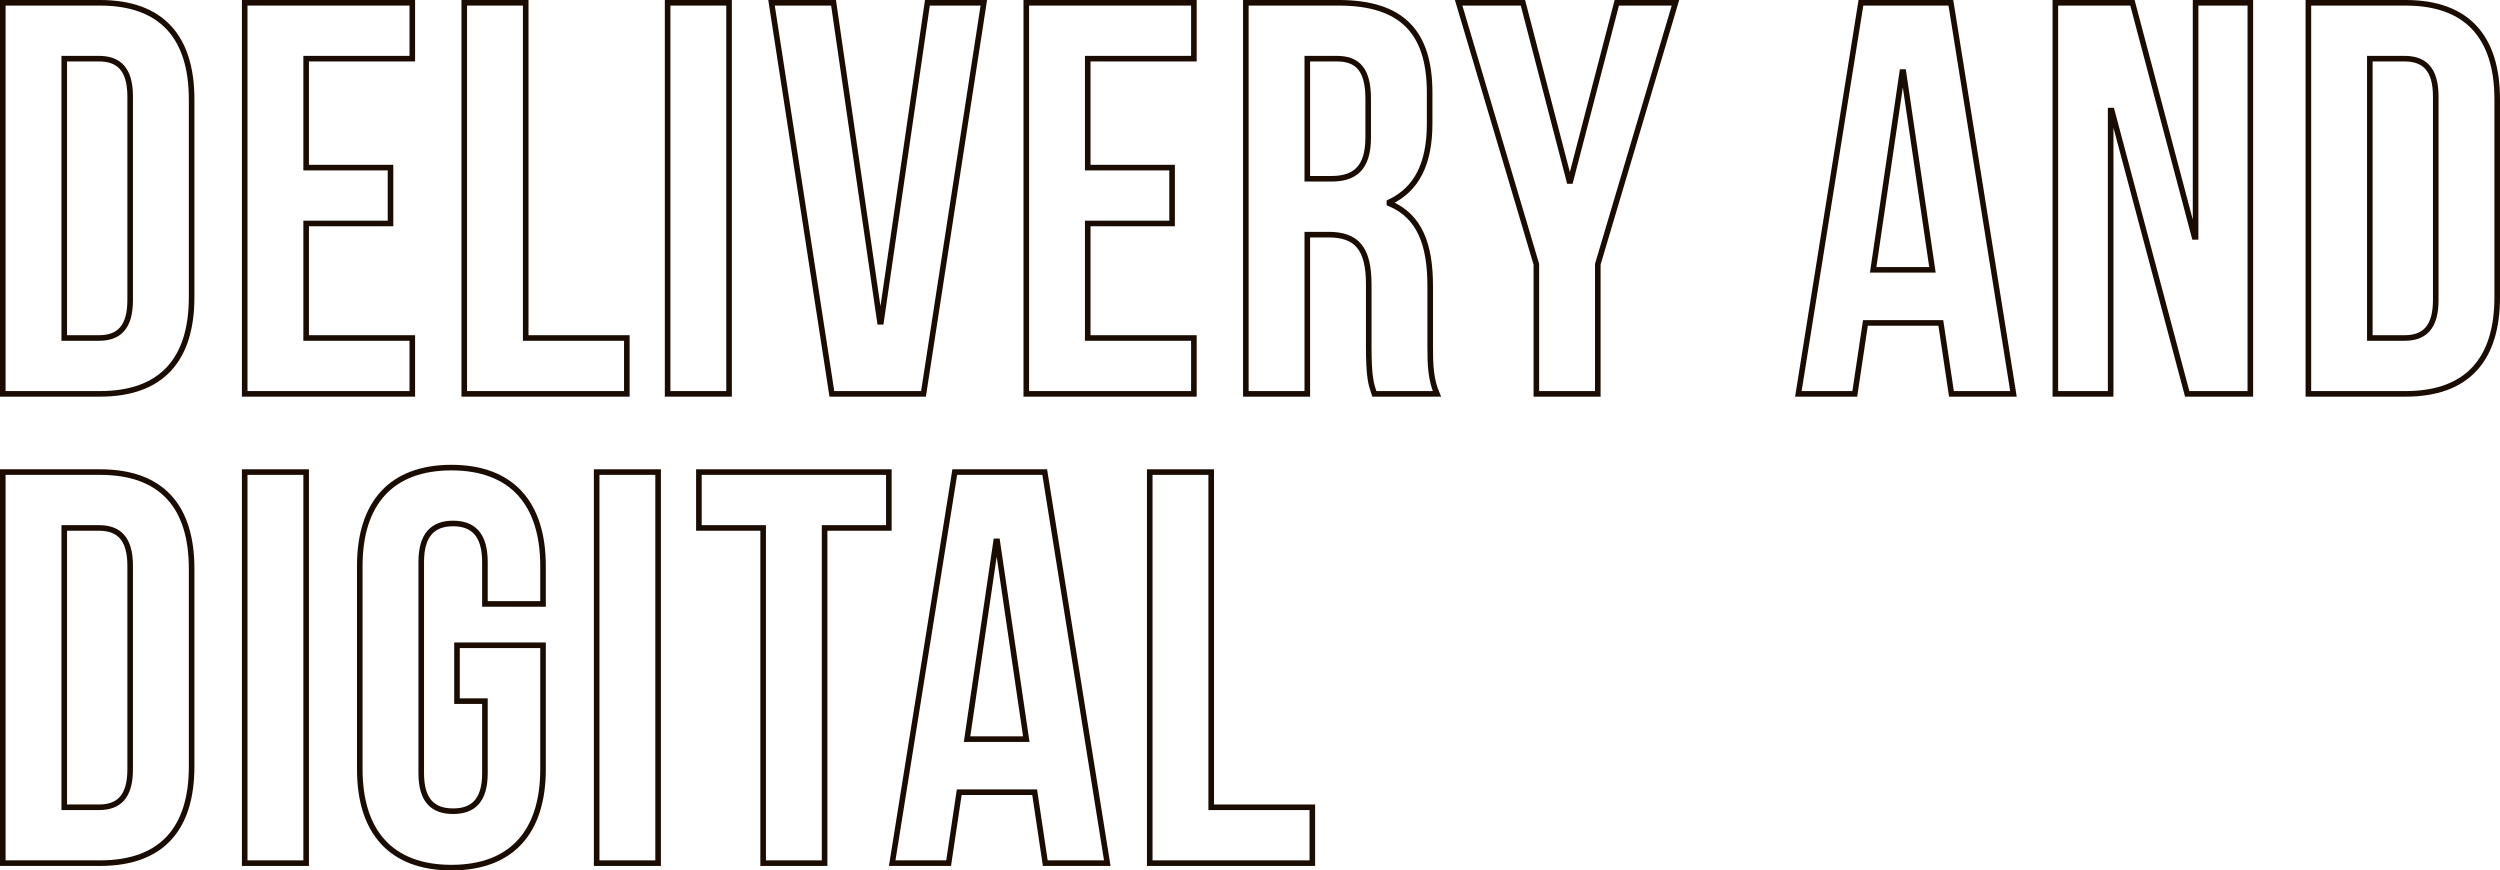
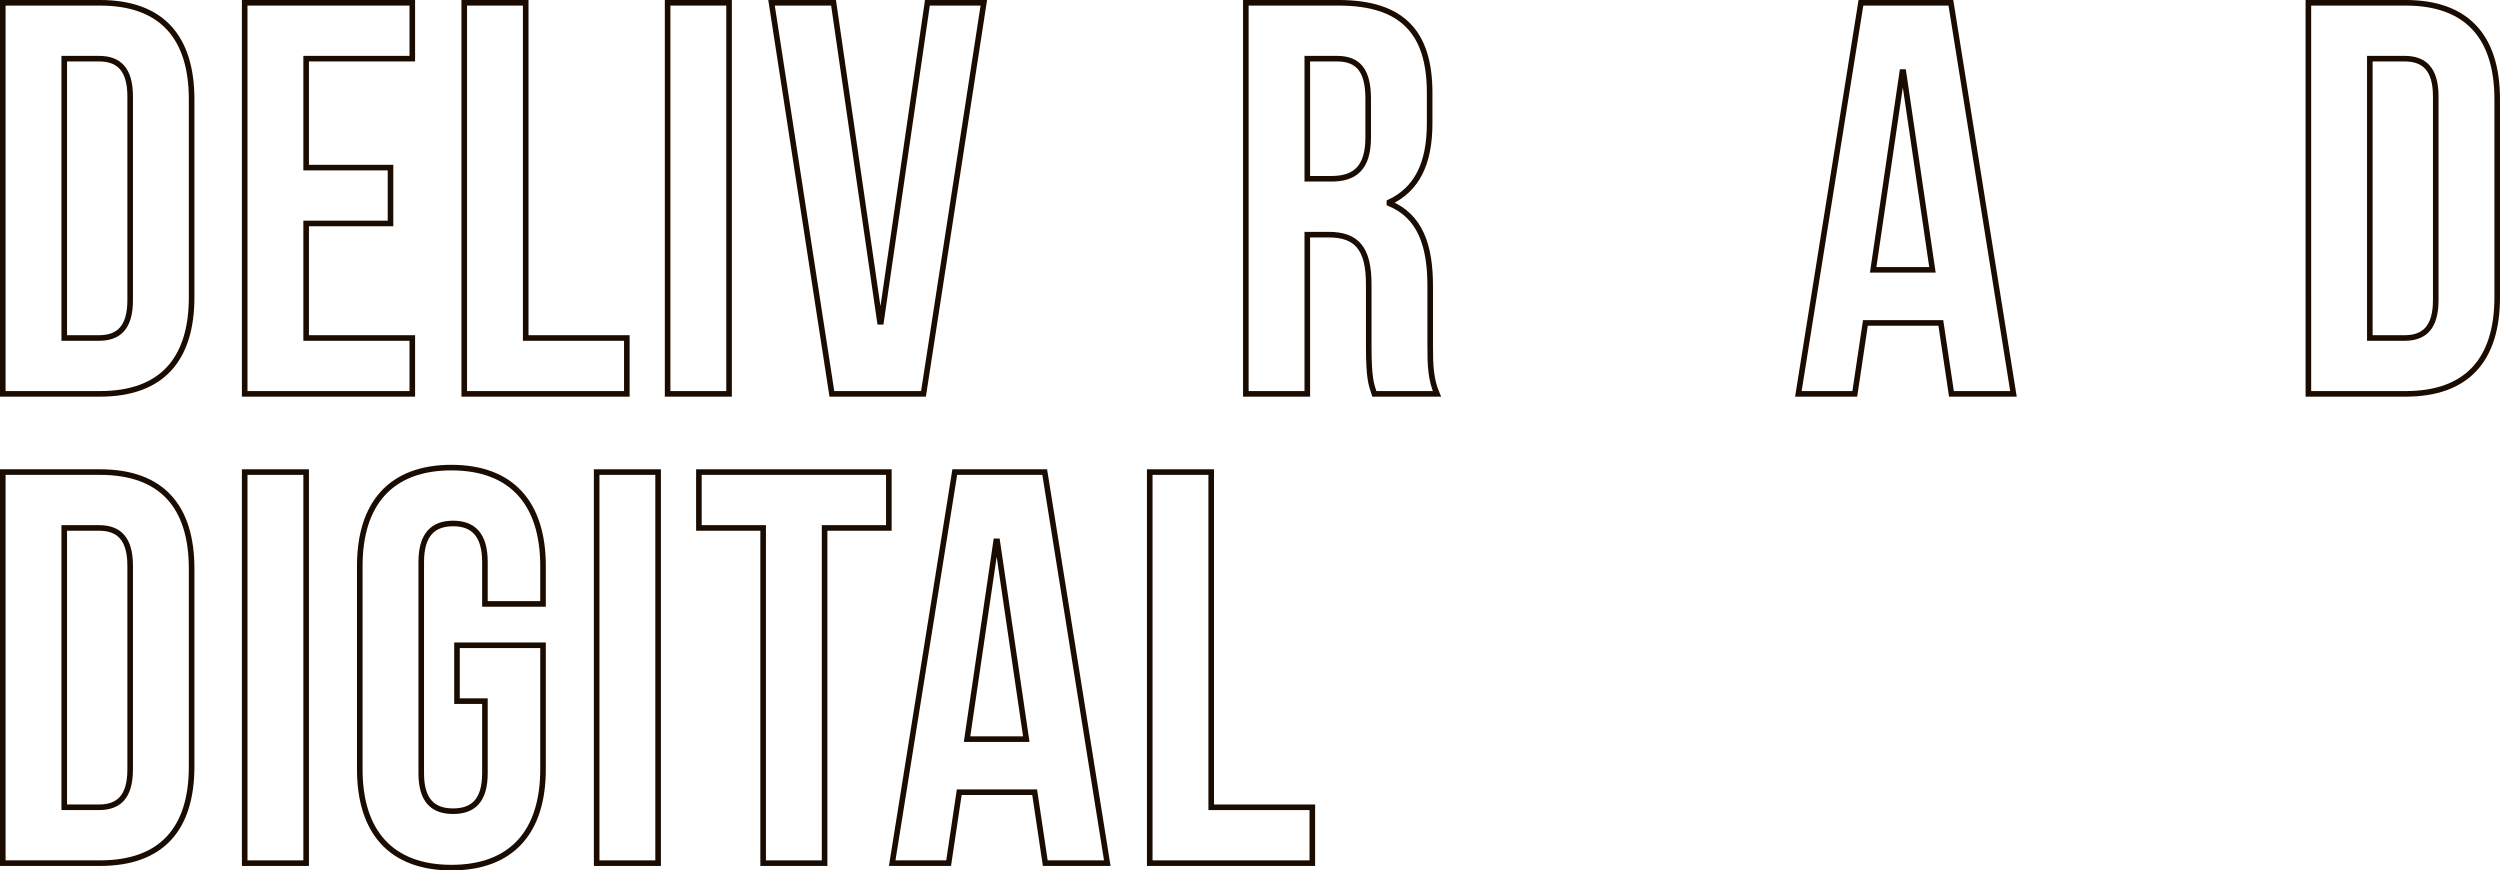
<svg xmlns="http://www.w3.org/2000/svg" viewBox="0 0 447.49 155.8">
  <defs>
    <style>.cls-1{fill:none;stroke:#1b0c02;stroke-miterlimit:10;}</style>
  </defs>
  <g id="Layer_2" data-name="Layer 2">
    <g id="Design">
      <path class="cls-1" d="M.5.5H17.9c11,0,16.4,6.1,16.4,17.3V53.2c0,11.2-5.4,17.3-16.4,17.3H.5Zm11,10v50h6.2c3.5,0,5.6-1.8,5.6-6.8V17.3c0-5-2.1-6.8-5.6-6.8Z" />
      <path class="cls-1" d="M54.8,30H69.9V40H54.8V60.5h19v10h-30V.5h30v10h-19Z" />
      <path class="cls-1" d="M83.1.5h11v60h18.1v10H83.1Z" />
      <path class="cls-1" d="M119.5.5h11v70h-11Z" />
      <path class="cls-1" d="M157.5,57.6h.2L166,.5h10.1l-10.8,70H148.9L138.1.5h11.1Z" />
-       <path class="cls-1" d="M194.7,30h15.1V40H194.7V60.5h19v10h-30V.5h30v10h-19Z" />
      <path class="cls-1" d="M246,70.5c-.6-1.8-1-2.9-1-8.6v-11c0-6.5-2.2-8.9-7.2-8.9H234V70.5H223V.5h16.6c11.4,0,16.3,5.3,16.3,16.1v5.5c0,7.2-2.3,11.8-7.2,14.1v.2c5.5,2.3,7.3,7.5,7.3,14.8V62c0,3.4.1,5.9,1.2,8.5Zm-12-60V32h4.3c4.1,0,6.6-1.8,6.6-7.4V17.7c0-5-1.7-7.2-5.6-7.2Z" />
-       <path class="cls-1" d="M275,47.3,261.09.5H272.6l8.3,31.9h.2L289.4.5h10.5L286,47.3V70.5H275Z" />
      <path class="cls-1" d="M360.4,70.5H349.3l-1.9-12.7H333.9L332,70.5h-10.1l11.2-70H349.2ZM335.29,48.3H345.9l-5.2-35.4h-.2Z" />
-       <path class="cls-1" d="M378,19.8h-.2V70.5h-9.9V.5h13.8L392.8,42.4h.2V.5h9.8v70H391.5Z" />
      <path class="cls-1" d="M413.19.5h17.4c11,0,16.4,6.1,16.4,17.3V53.2c0,11.2-5.4,17.3-16.4,17.3h-17.4Zm11,10v50h6.2c3.5,0,5.6-1.8,5.6-6.8V17.3c0-5-2.1-6.8-5.6-6.8Z" />
      <path class="cls-1" d="M.5,84.5H17.9c11,0,16.4,6.1,16.4,17.3v35.4c0,11.2-5.4,17.3-16.4,17.3H.5Zm11,10v50h6.2c3.5,0,5.6-1.8,5.6-6.8V101.3c0-5-2.1-6.8-5.6-6.8Z" />
      <path class="cls-1" d="M43.8,84.5h11v70h-11Z" />
      <path class="cls-1" d="M81.8,115.5H97.2v22.2c0,11.2-5.6,17.6-16.4,17.6s-16.4-6.4-16.4-17.6V101.3c0-11.2,5.6-17.6,16.4-17.6s16.4,6.4,16.4,17.6v6.8H86.8v-7.5c0-5-2.2-6.9-5.7-6.9s-5.7,1.9-5.7,6.9v37.8c0,5,2.2,6.8,5.7,6.8s5.7-1.8,5.7-6.8V125.5h-5Z" />
      <path class="cls-1" d="M106.8,84.5h11v70h-11Z" />
      <path class="cls-1" d="M125.1,84.5h34v10H147.6v60h-11v-60H125.1Z" />
      <path class="cls-1" d="M198.2,154.5H187.1l-1.9-12.7H171.7l-1.9,12.7H159.7l11.2-70H187Zm-25.1-22.2h10.6l-5.2-35.4h-.2Z" />
      <path class="cls-1" d="M205.8,84.5h11v60h18.1v10H205.8Z" />
    </g>
  </g>
</svg>